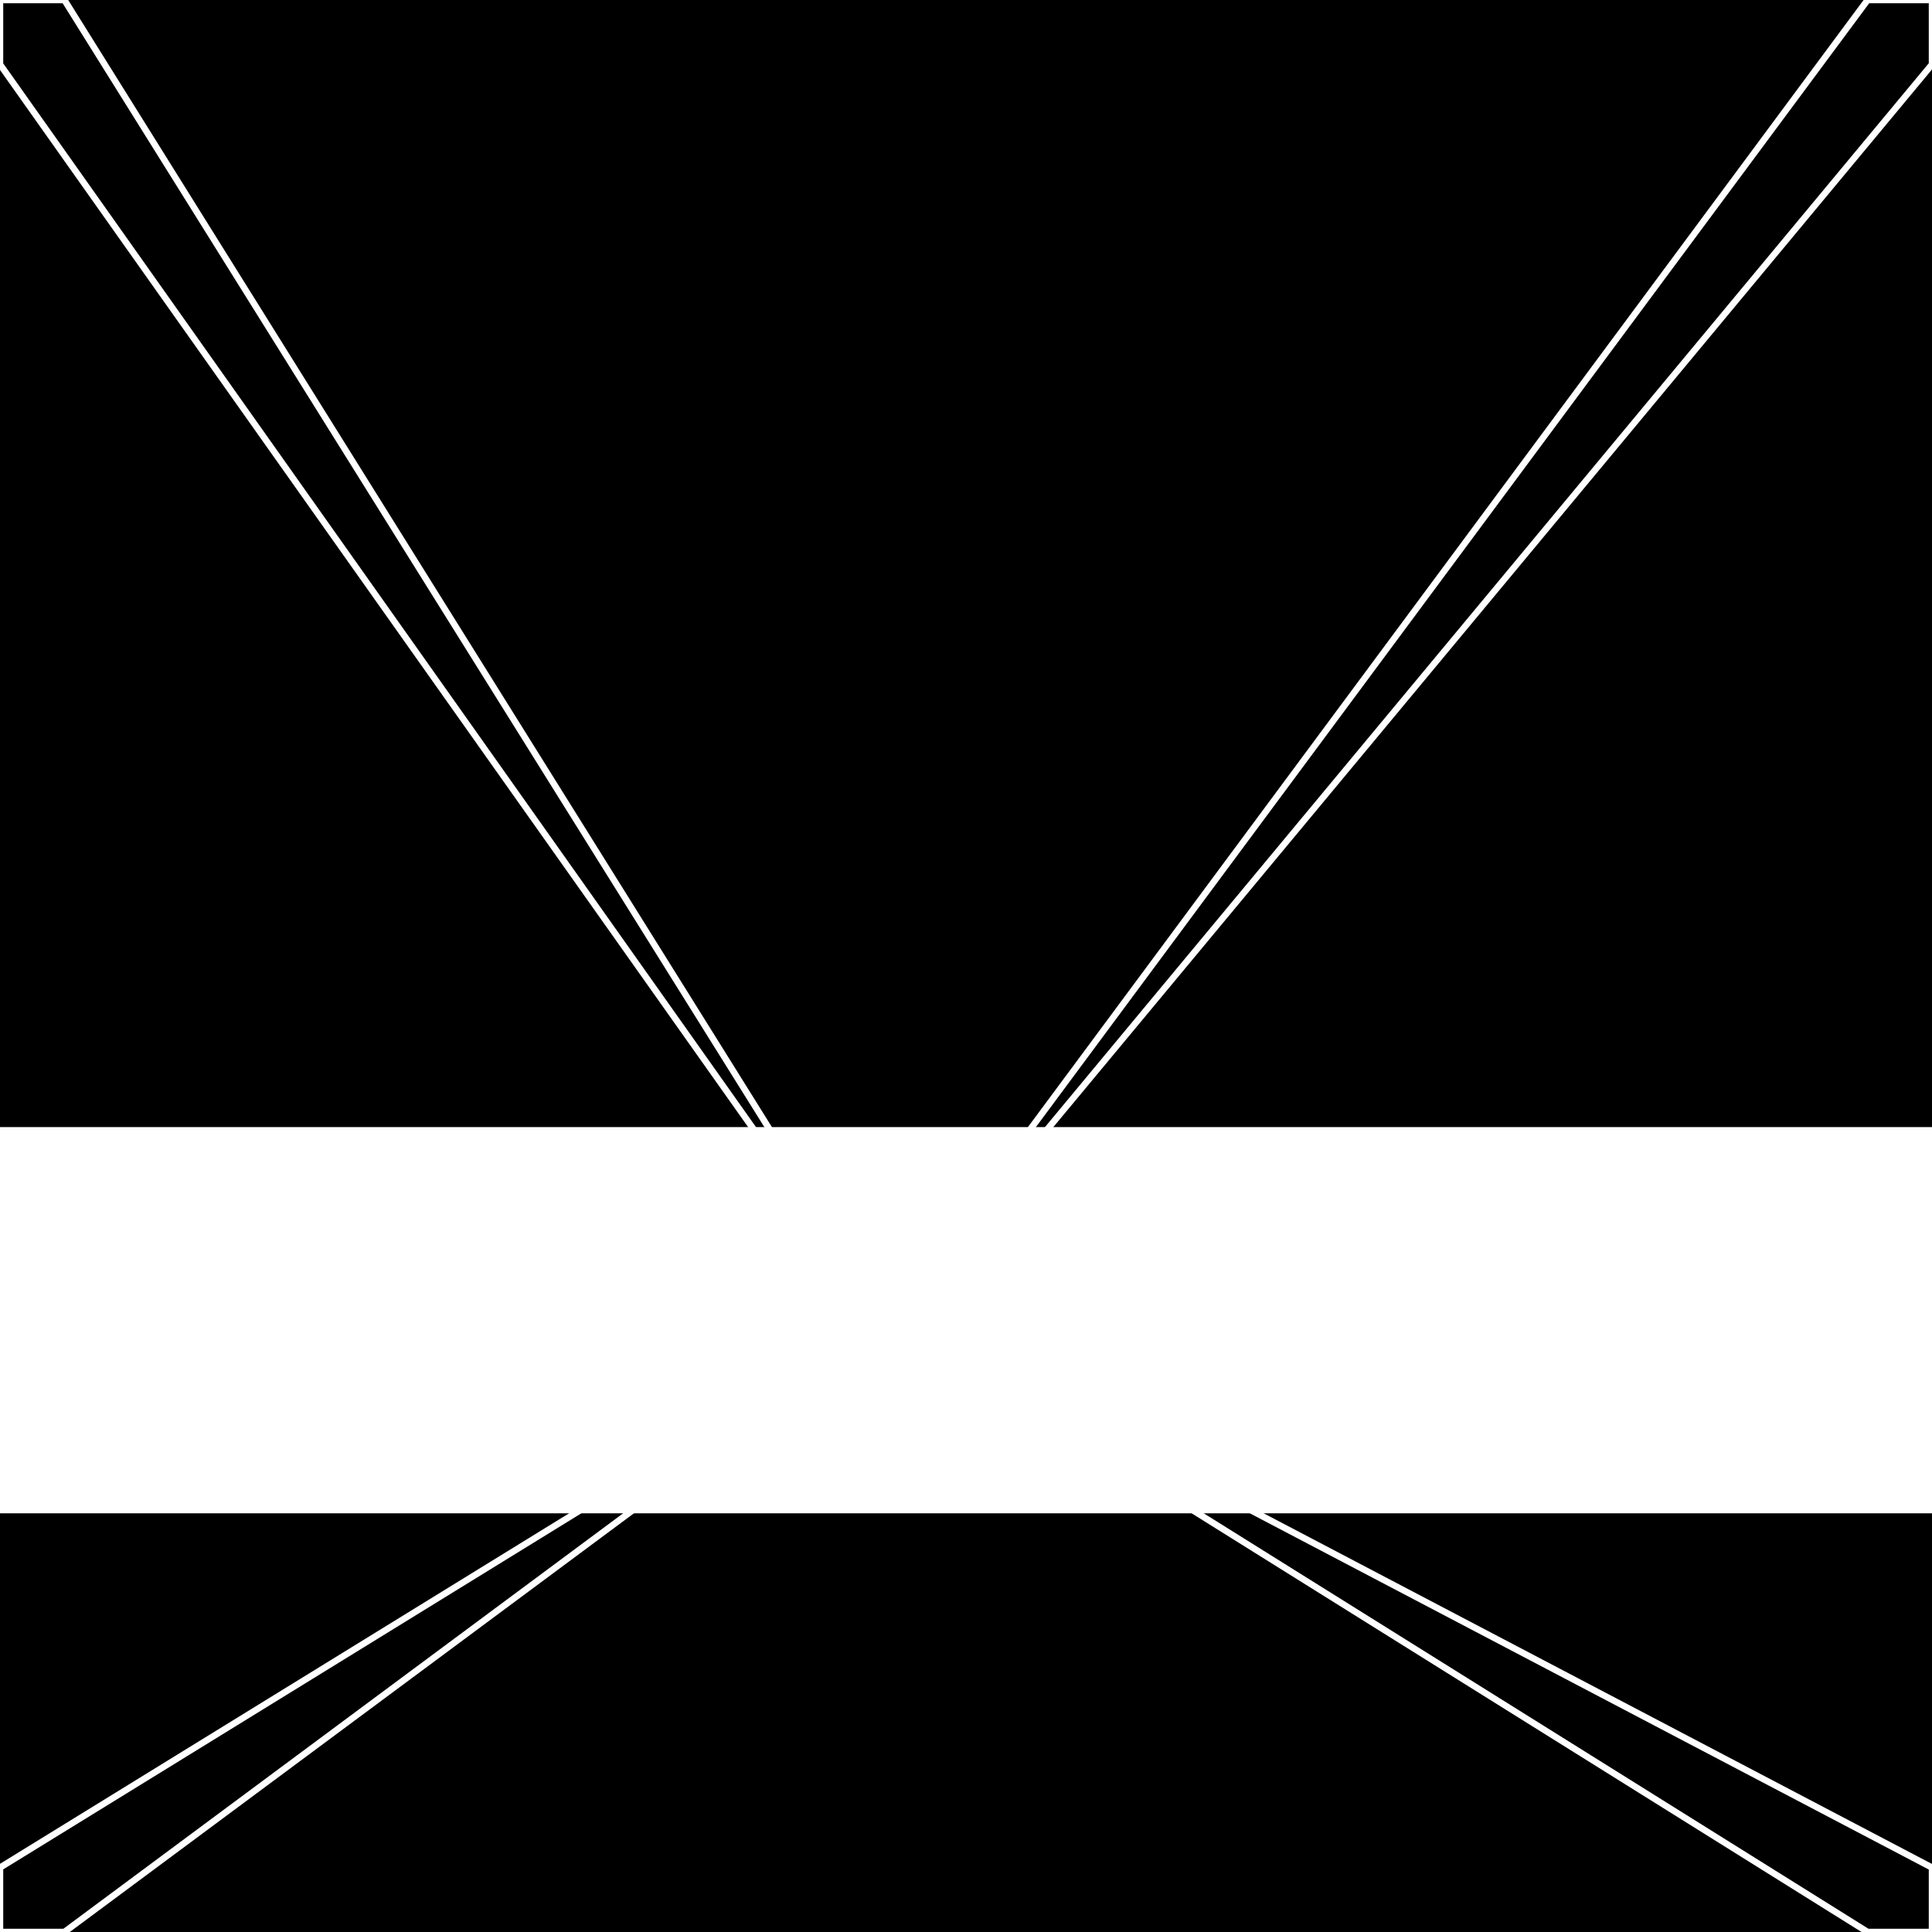
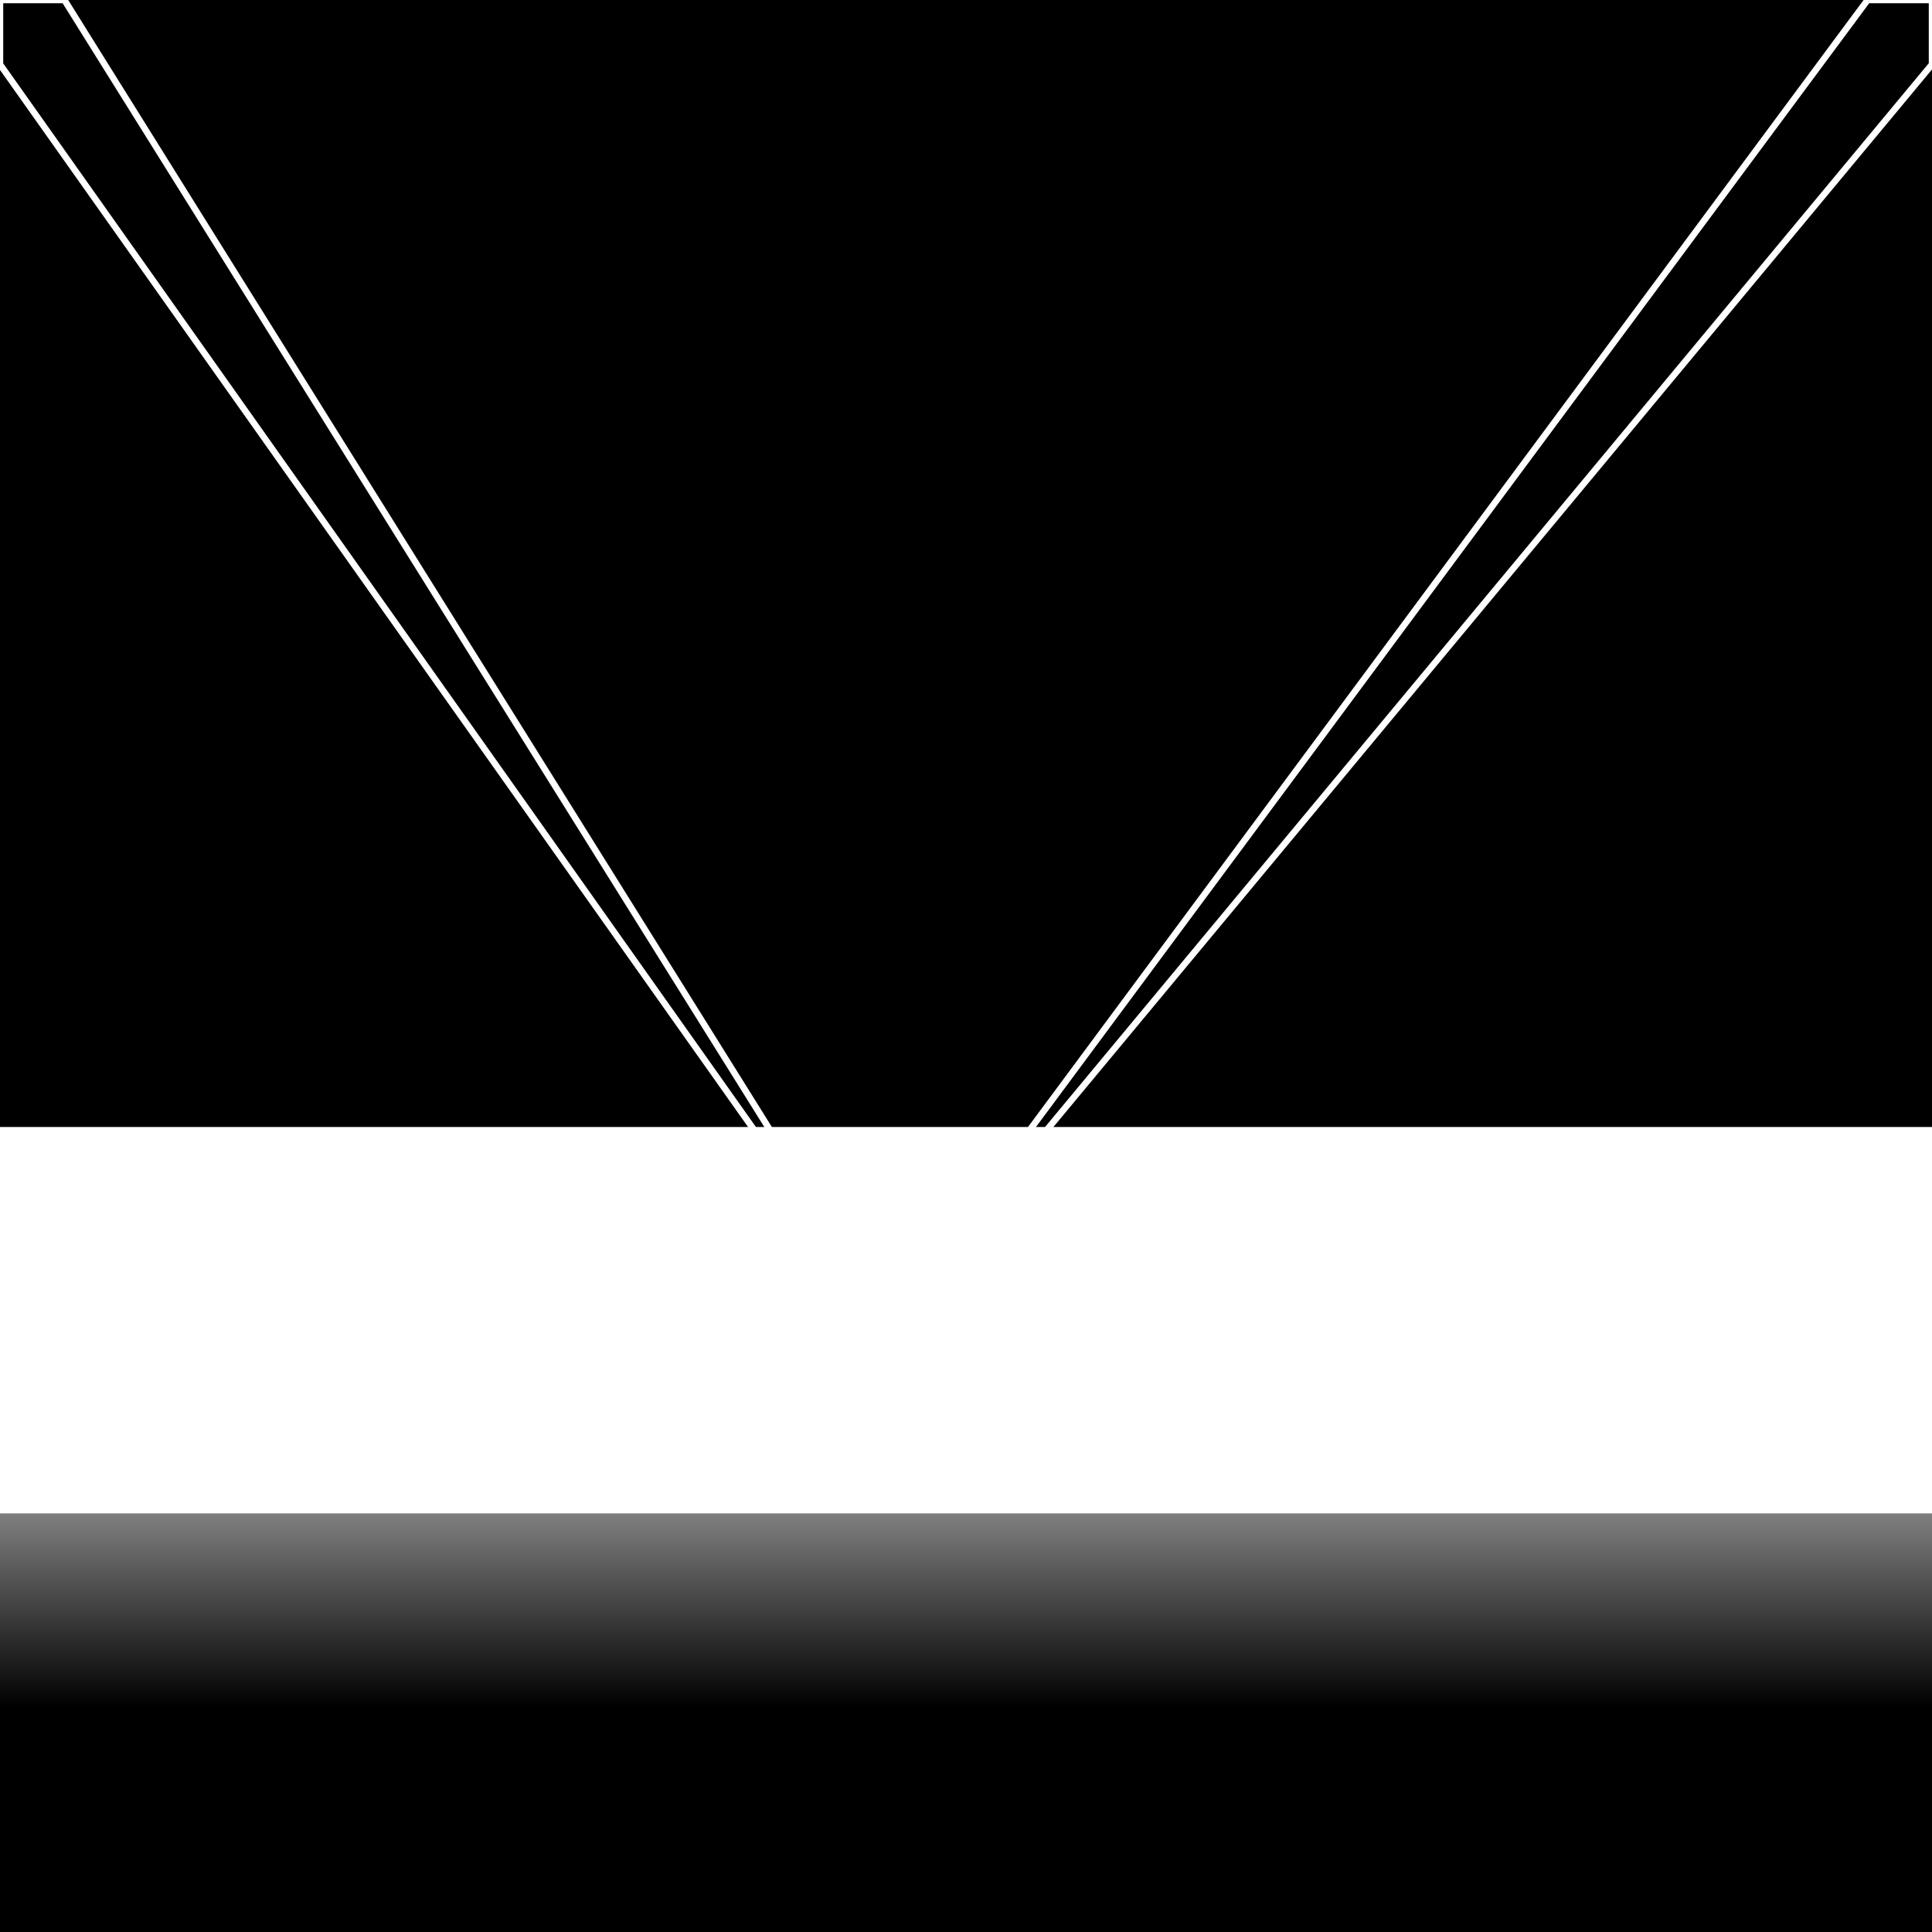
<svg xmlns="http://www.w3.org/2000/svg" width="300" height="300" style="background:#000">
  <linearGradient id="topGradient" gradientTransform="rotate(90)">
    <stop stop-color="white" offset="80%" stop-opacity="0" />
    <stop stop-color="white" offset="100%" stop-opacity="1" />
  </linearGradient>
  <filter id="room">
    <feTurbulence baseFrequency="0.006" seed="340692" result="turb" />
    <feColorMatrix values="-43 29 0 -41 1 29 14 14 14 1 16 17 -32 10 1 4 0 22 64 1 " />
  </filter>
  <filter id="stars">
    <feTurbulence type="fractalNoise" numOctaves="1" baseFrequency="0.454" seed="375970" result="turb" />
    <feColorMatrix values="15 0 0 0 0 0 15 0 0 0 0 0 15 0 0 0 0 0 -15 5" />
  </filter>
  <rect width="300" height="300" filter="url(#room)" transform="translate(0,-125)" />
  <rect width="300" height="300" filter="url(#room)" transform="translate(0,535) scale(-1,1) rotate(180)" />
-   <rect width="300" height="300" fill="url(#topGradient)" transform="translate(0,-95)" />
  <rect width="300" height="300" fill="url(#topGradient)" transform="translate(0,505) scale(-1,1) rotate(180)" />
-   <rect width="300" height="300" filter="url(#stars)" transform="translate(0,-125)" />
-   <rect width="300" height="300" filter="url(#stars)" transform="translate(0,535) scale(-1,1) rotate(180)" />
  <polygon points="10,0 0,0 0,10 138,205" fill="none" stroke="white" />
-   <polygon points="0,290 0,300 10,300 138,205" fill="none" stroke="white" />
  <polygon points="290,0 300,0 300,10 138,205" fill="none" stroke="white" />
-   <polygon points="300,290 300,300 290,300 138,205" fill="none" stroke="white" />
</svg>